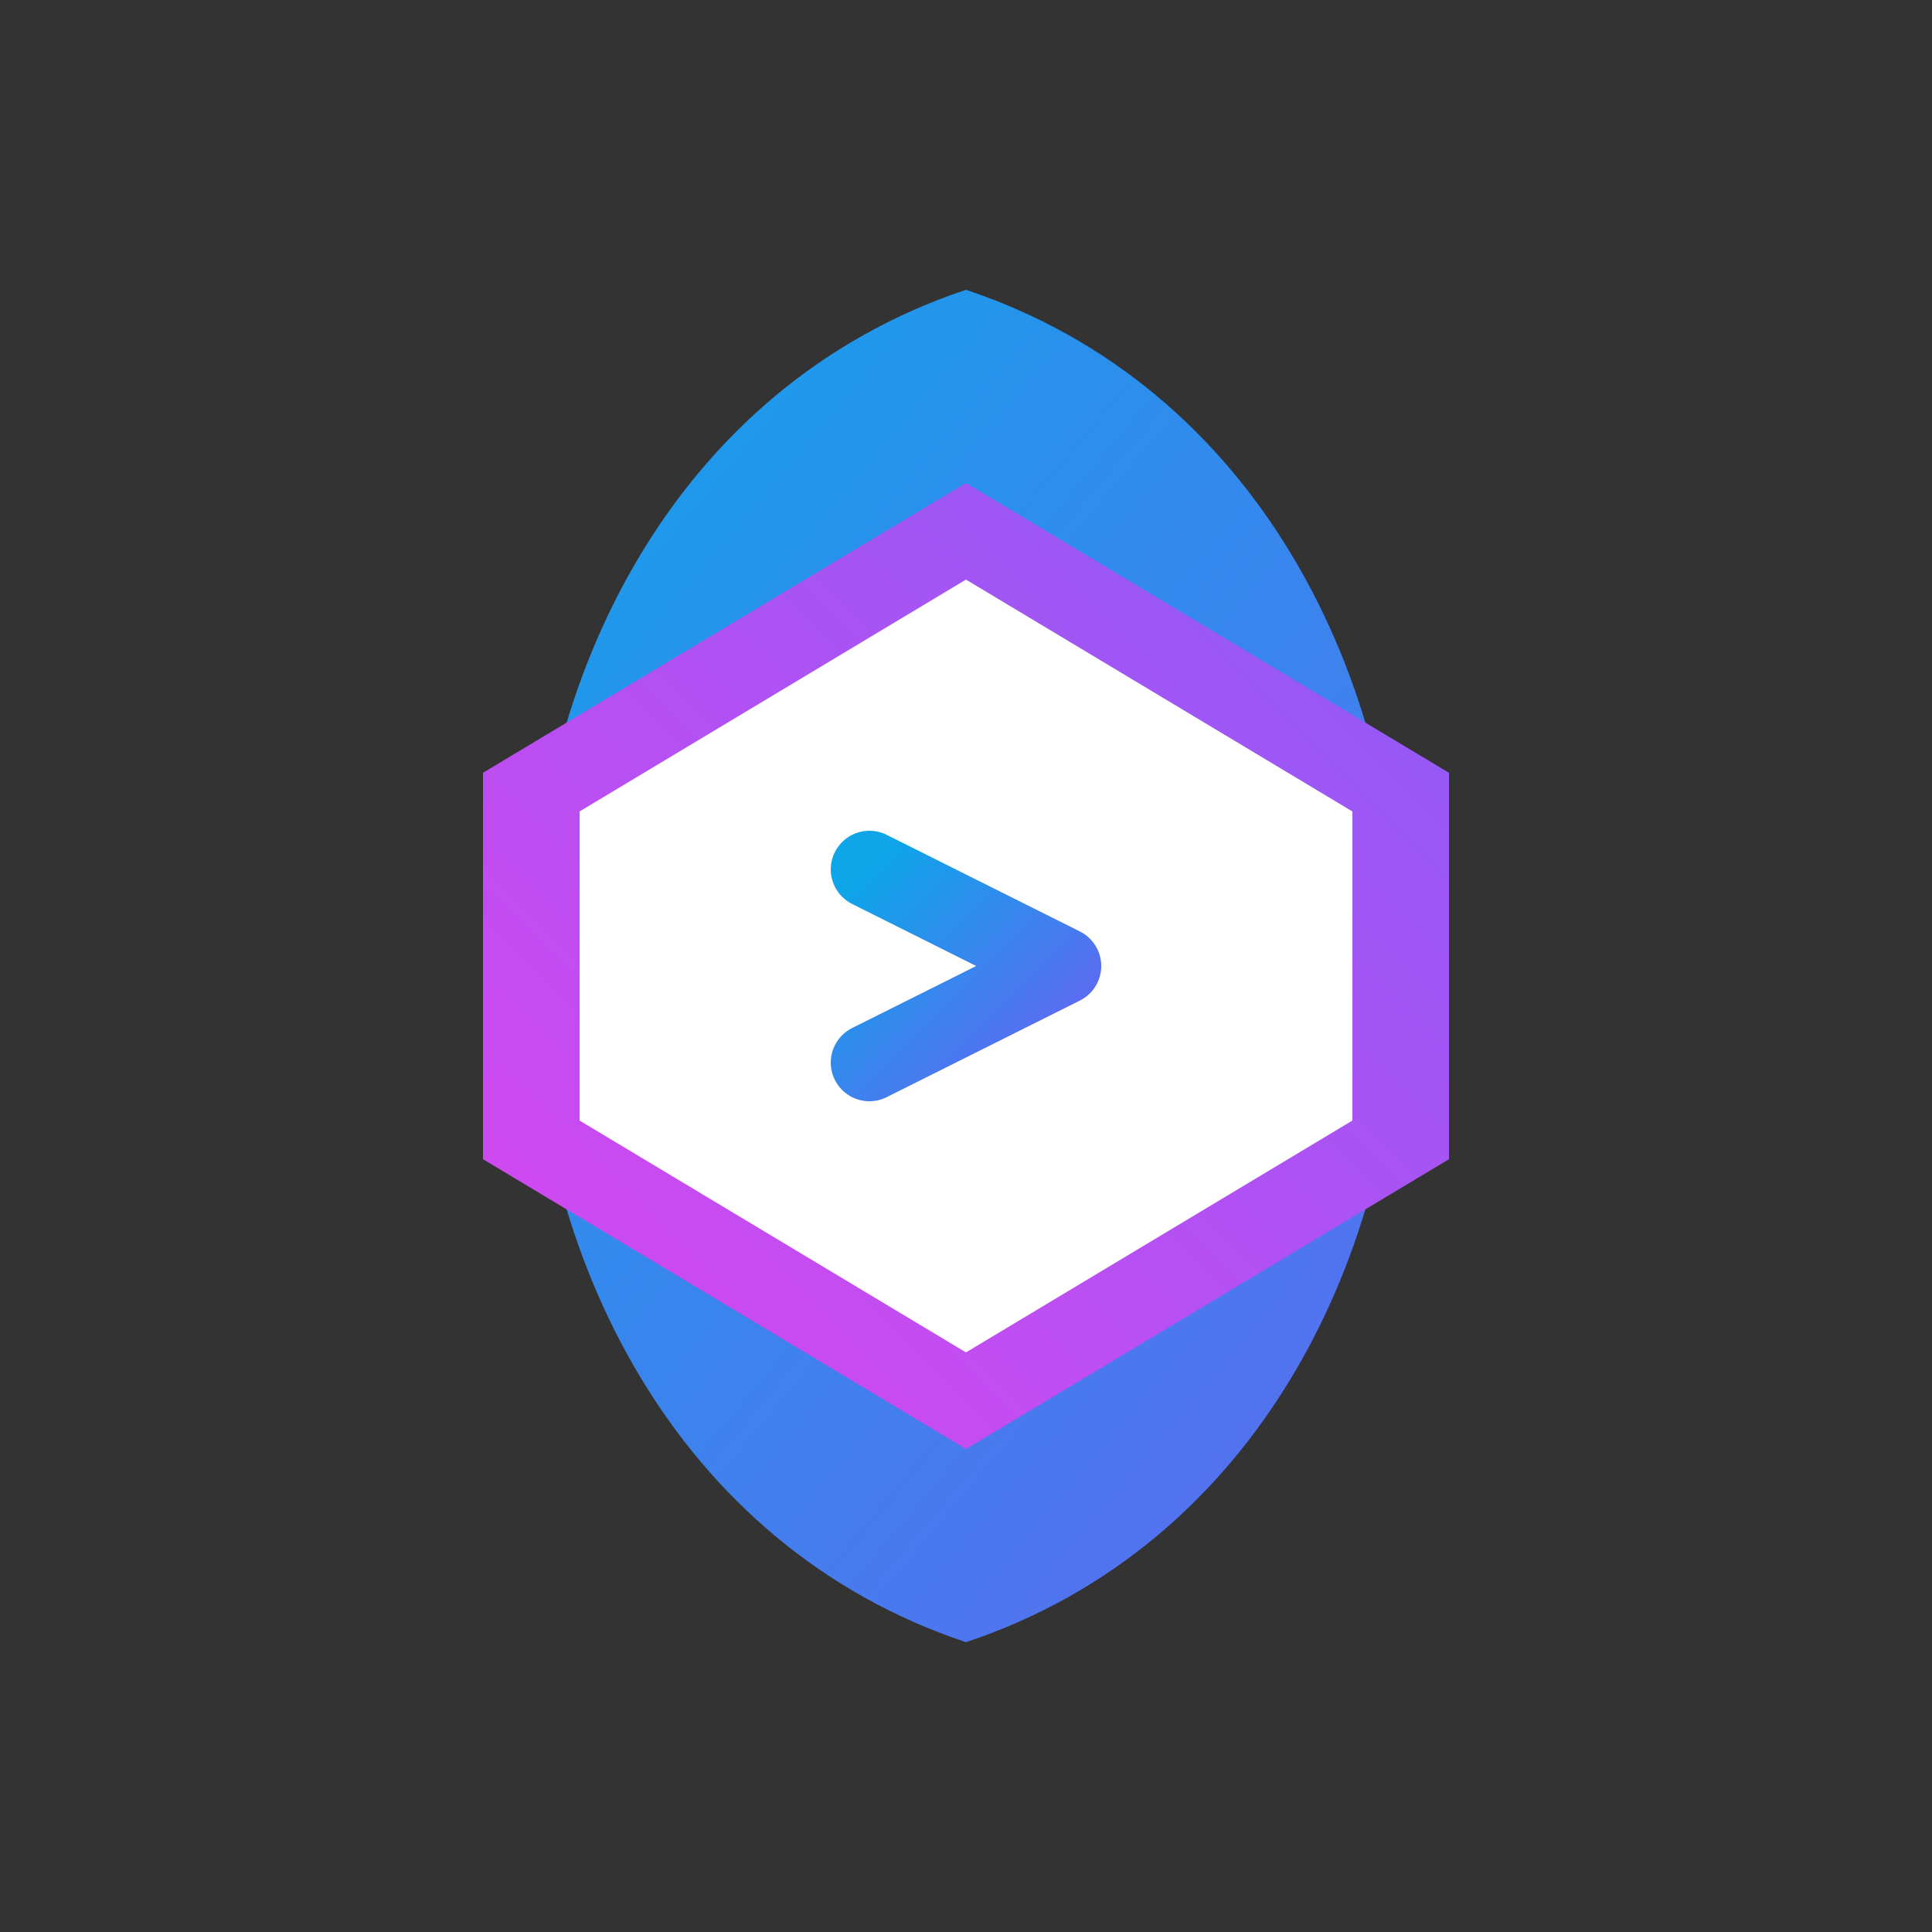
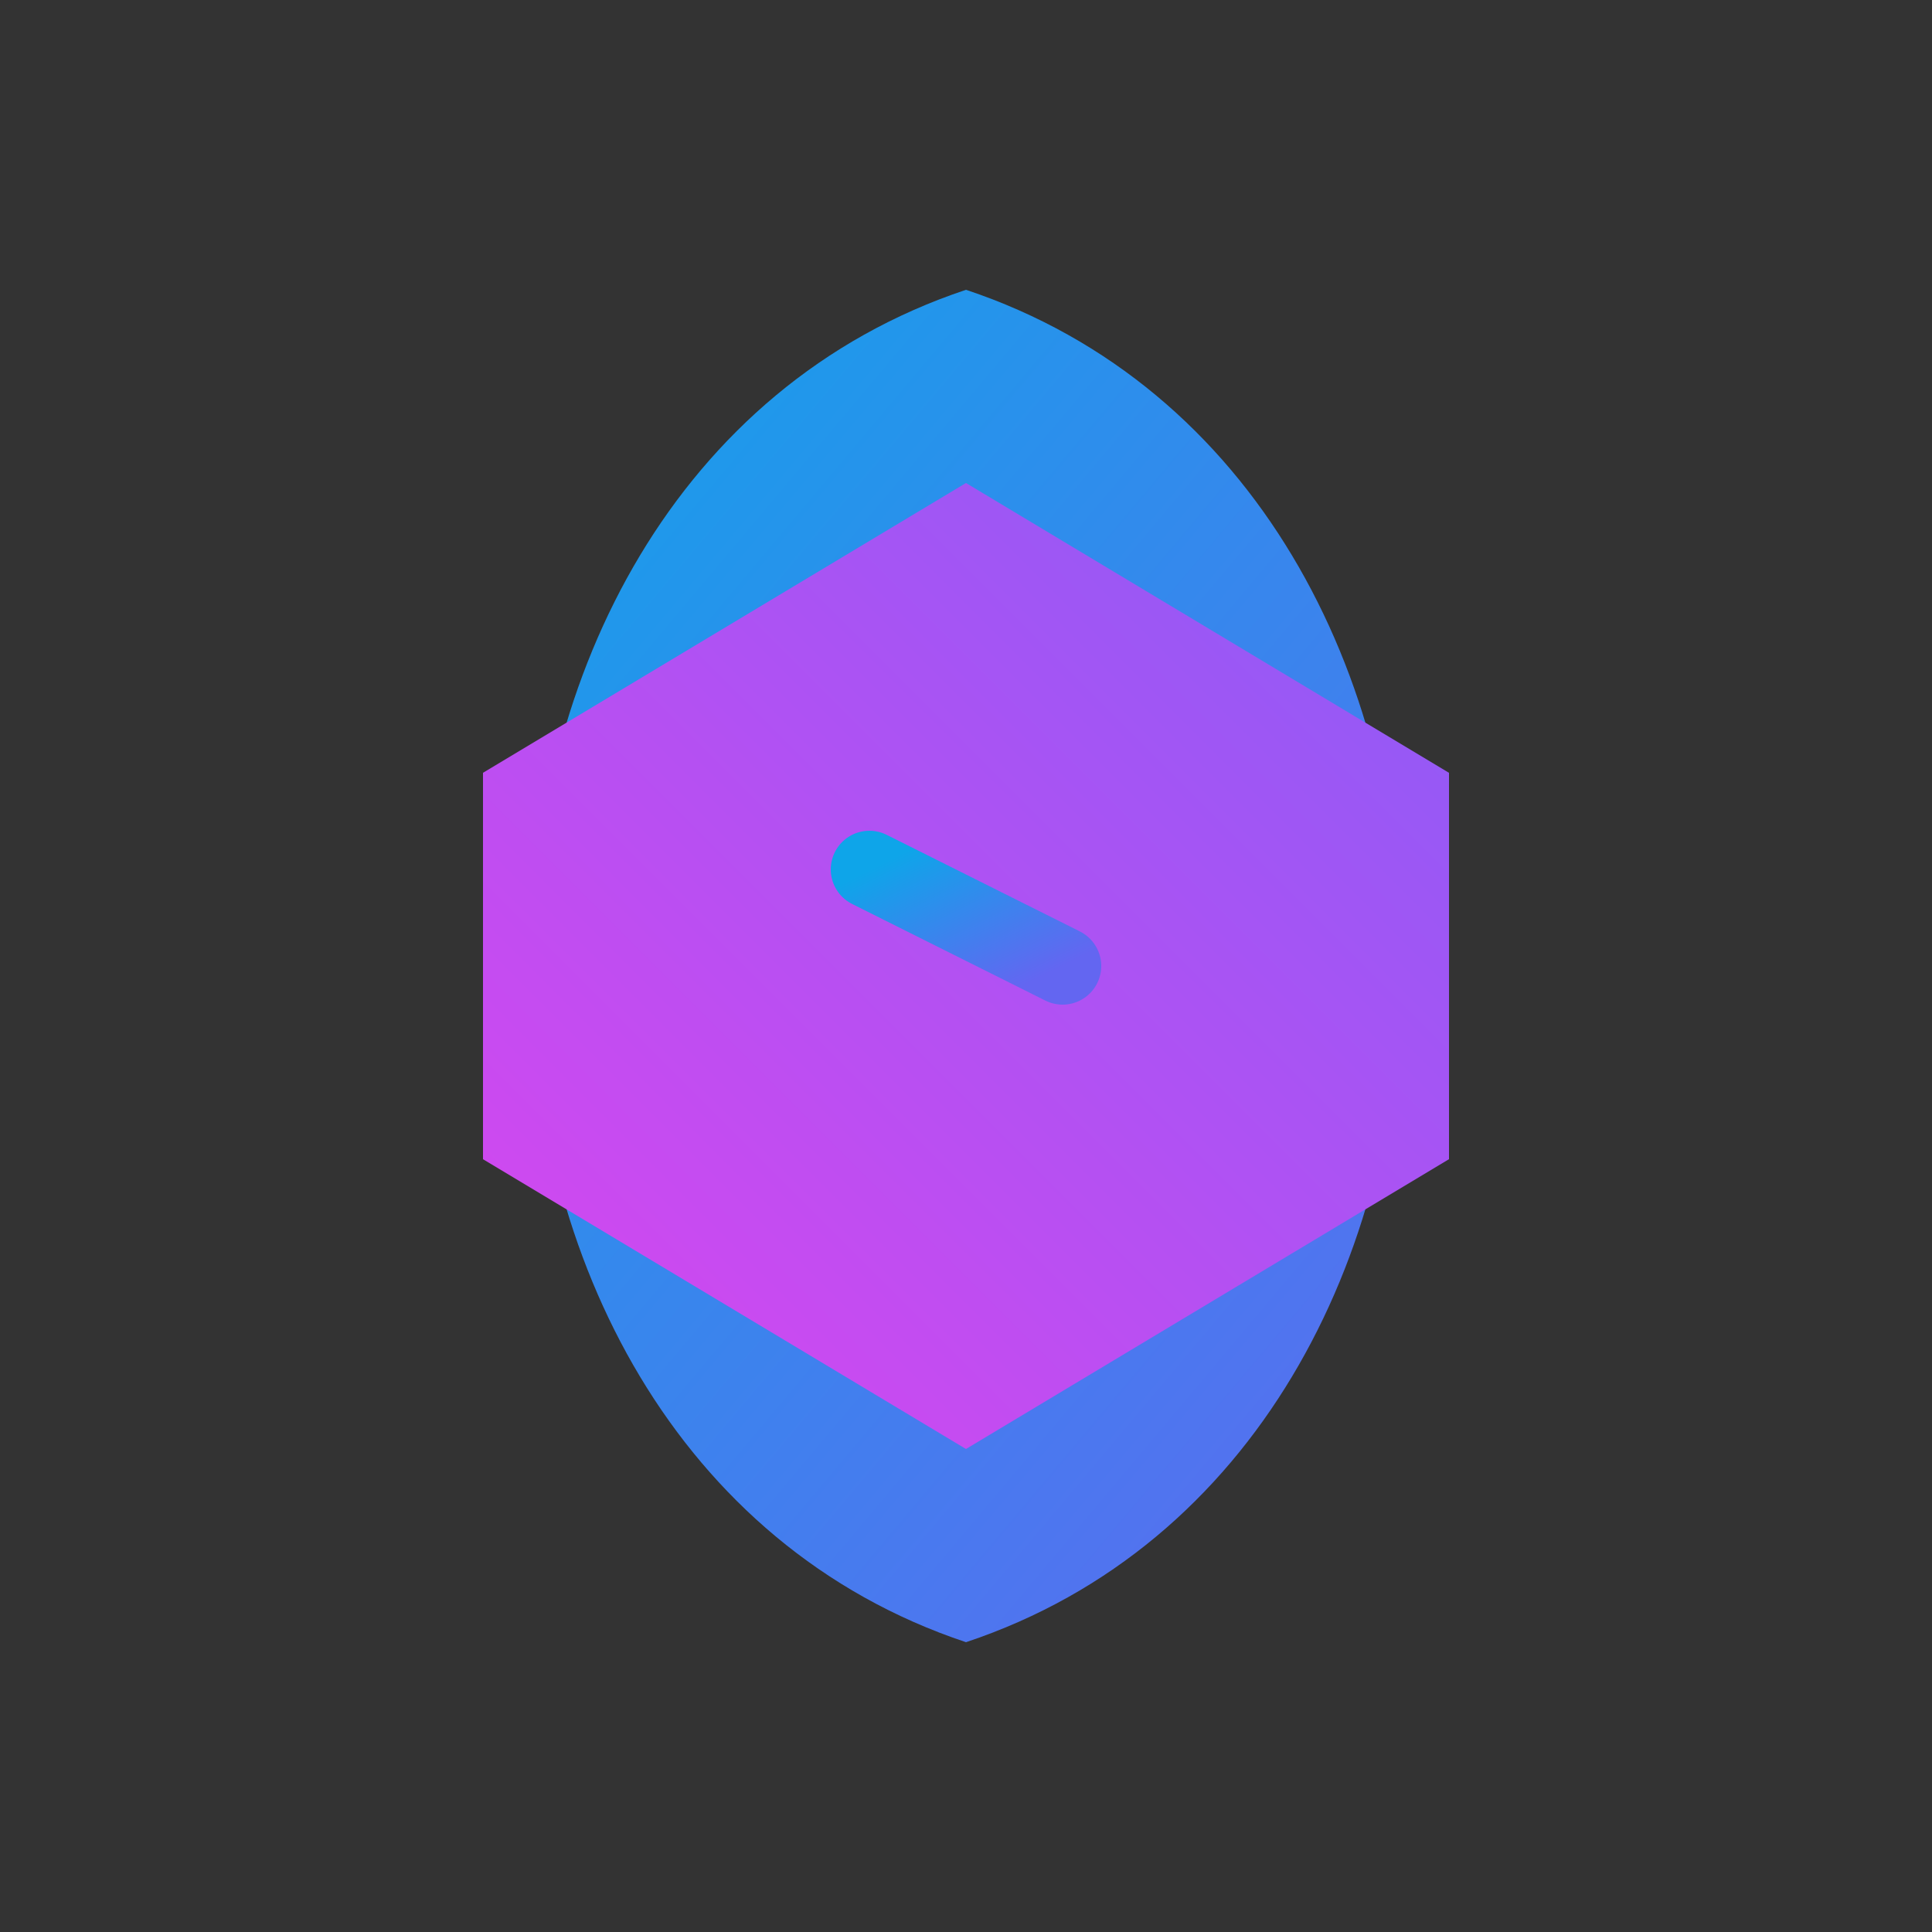
<svg xmlns="http://www.w3.org/2000/svg" width="100" height="100" viewBox="0 0 100 100" fill="none">
  <rect x="0" y="0" width="100" height="100" fill="#333333" stroke="none" />
  <defs>
    <linearGradient id="grad1" x1="0%" y1="0%" x2="100%" y2="100%">
      <stop offset="0%" style="stop-color:#0ea5e9;stop-opacity:1" />
      <stop offset="100%" style="stop-color:#6366f1;stop-opacity:1" />
    </linearGradient>
    <linearGradient id="grad2" x1="100%" y1="0%" x2="0%" y2="100%">
      <stop offset="0%" style="stop-color:#8b5cf6;stop-opacity:1" />
      <stop offset="100%" style="stop-color:#d946ef;stop-opacity:1" />
    </linearGradient>
  </defs>
  <path d="M50 15 C 20 25, 20 75, 50 85 C 80 75, 80 25, 50 15 Z" fill="url(#grad1)" />
  <path d="M50 25 L75 40 L75 60 L50 75 L25 60 L25 40 Z" fill="url(#grad2)" />
-   <path d="M50 30 L70 42 L70 58 L50 70 L30 58 L30 42 Z" fill="white" />
-   <path d="M45 45 L55 50 L45 55" stroke="url(#grad1)" stroke-width="4" stroke-linecap="round" stroke-linejoin="round" />
+   <path d="M45 45 L55 50 " stroke="url(#grad1)" stroke-width="4" stroke-linecap="round" stroke-linejoin="round" />
</svg>